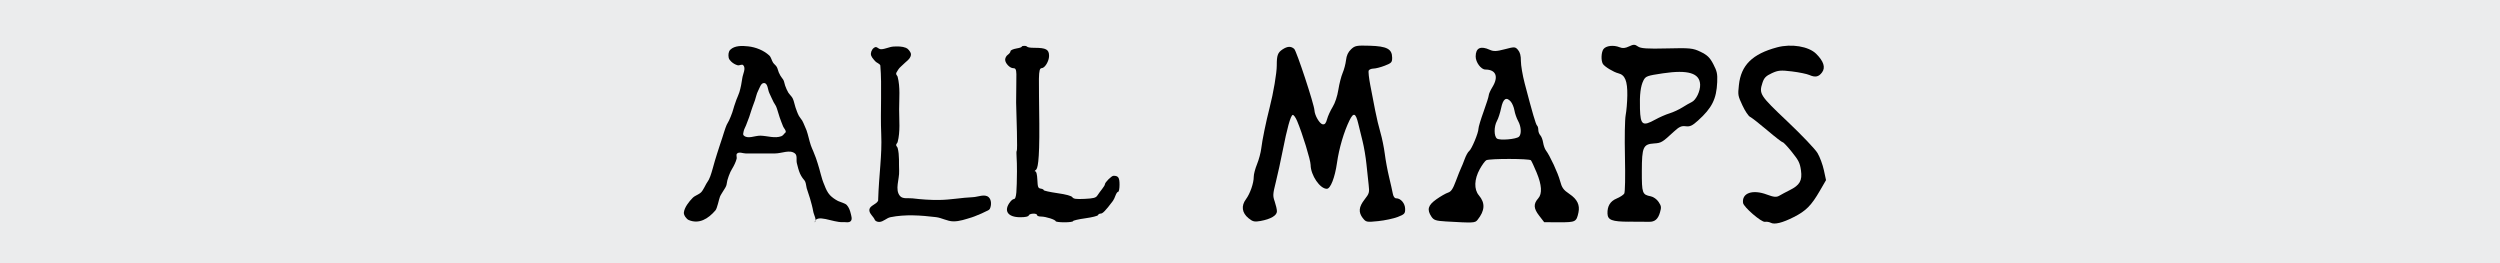
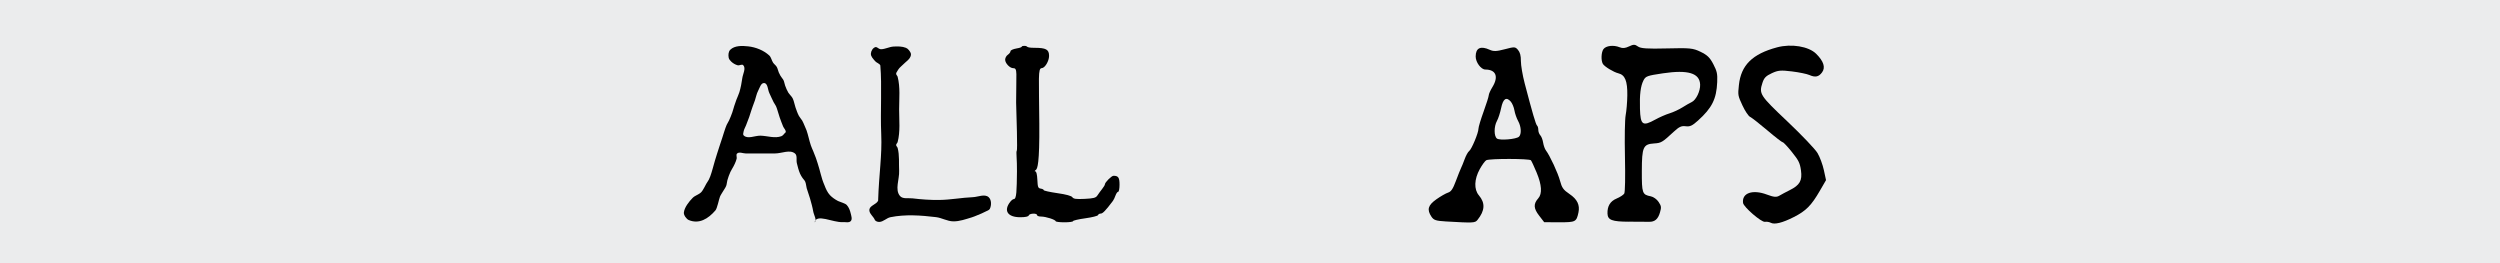
<svg xmlns="http://www.w3.org/2000/svg" xml:space="preserve" id="svg1" version="1.1" viewBox="0 0 80.433 8.467" height="8.467mm" width="80.433mm">
  <rect x="0" y="0" width="80.433" height="8.467" fill="#808080" stroke="none" />
  <defs id="defs1" />
  <g transform="translate(149.225,-59.002)" id="layer1">
    <rect y="59.002" x="-149.225" height="8.467" width="80.433" id="rect2" style="display:inline;fill:#ebeced;fill-opacity:1;stroke:#000000;stroke-width:0;stroke-dasharray:none;stroke-opacity:1;paint-order:stroke fill markers" />
-     <rect y="60.529" x="-147.176" height="5.568" width="76.329" id="rect3" style="display:none;fill:#ffffff;fill-opacity:1;stroke:#000000;stroke-width:0.099;stroke-dasharray:none;stroke-opacity:1;paint-order:stroke fill markers" />
    <g transform="translate(0.837)" id="g174">
      <path id="path163" d="m -116.098,66.121 c 0,-0.05 -0.316,-0.152 -0.47,-0.152 -0.071,0 -0.129,-0.021 -0.129,-0.047 0,-0.068 -0.246,-0.058 -0.267,0.011 -0.011,0.037 -0.108,0.058 -0.273,0.058 -0.407,0 -0.545,-0.211 -0.323,-0.495 0.038,-0.049 0.089,-0.089 0.114,-0.089 0.093,0 0.095,-0.28 0.103,-0.888 0.005,-0.381 -0.034,-0.643 -0.007,-0.661 0.029,-0.02 -0.007,-1.095 -0.02,-1.557 0,-0.962 0.052,-1.105 -0.091,-1.105 -0.111,0 -0.262,-0.158 -0.262,-0.274 0,-0.055 0.038,-0.126 0.086,-0.158 0.047,-0.032 0.086,-0.084 0.086,-0.115 0,-0.031 0.087,-0.07 0.193,-0.088 0.268,-0.044 0.098,-0.083 0.262,-0.083 0.116,0 0.011,0.062 0.313,0.062 0.377,0 0.473,0.053 0.473,0.261 0,0.166 -0.135,0.391 -0.236,0.393 -0.127,0.002 -0.088,0.316 -0.078,1.791 0.009,1.279 -0.059,1.448 -0.114,1.486 -0.039,0.027 -0.044,0.045 -0.013,0.045 0.032,4.54e-4 0.056,0.1 0.064,0.27 0.011,0.238 0.024,0.271 0.109,0.284 0.053,0.008 0.096,0.03 0.096,0.049 0,0.019 0.197,0.062 0.438,0.097 0.282,0.04 0.455,0.087 0.484,0.132 0.036,0.054 0.123,0.065 0.396,0.052 0.289,-0.014 0.36,-0.033 0.41,-0.111 0.033,-0.051 0.101,-0.144 0.15,-0.206 0.05,-0.062 0.09,-0.129 0.09,-0.15 0,-0.063 0.214,-0.276 0.277,-0.276 0.155,0 0.194,0.057 0.194,0.286 0,0.126 -0.02,0.229 -0.044,0.229 -0.024,0 -0.062,0.053 -0.085,0.118 -0.023,0.065 -0.06,0.144 -0.084,0.175 -0.234,0.311 -0.327,0.408 -0.39,0.408 -0.041,0 -0.081,0.022 -0.089,0.049 -0.008,0.027 -0.193,0.073 -0.41,0.103 -0.217,0.03 -0.395,0.071 -0.395,0.092 0,0.021 -0.125,0.037 -0.278,0.037 -0.153,0 -0.278,-0.016 -0.278,-0.035 z" style="fill:#000000;fill-opacity:1;stroke-width:1.057" />
      <path id="path18" d="m -103.551,66.126 c -0.312,-0.018 -0.383,-0.042 -0.456,-0.151 -0.153,-0.23 -0.114,-0.368 0.158,-0.561 0.136,-0.096 0.305,-0.193 0.375,-0.215 0.098,-0.03 0.157,-0.118 0.251,-0.371 0.068,-0.182 0.143,-0.371 0.167,-0.419 0.024,-0.048 0.078,-0.18 0.119,-0.293 0.041,-0.113 0.105,-0.227 0.141,-0.253 0.08,-0.057 0.301,-0.585 0.301,-0.721 1.1e-4,-0.054 0.075,-0.302 0.166,-0.552 0.091,-0.25 0.165,-0.486 0.165,-0.525 8e-5,-0.038 0.053,-0.156 0.118,-0.262 0.206,-0.336 0.114,-0.563 -0.229,-0.564 -0.138,-4.45e-4 -0.31,-0.233 -0.31,-0.419 5.7e-4,-0.277 0.157,-0.351 0.453,-0.216 0.122,0.056 0.22,0.052 0.484,-0.018 0.313,-0.083 0.336,-0.082 0.425,0.022 0.066,0.077 0.094,0.185 0.093,0.358 -5.8e-4,0.136 0.054,0.459 0.122,0.718 0.249,0.951 0.359,1.328 0.398,1.358 0.022,0.017 0.04,0.079 0.04,0.138 -1.2e-4,0.059 0.029,0.137 0.064,0.174 0.036,0.037 0.077,0.143 0.091,0.235 0.015,0.092 0.054,0.204 0.088,0.249 0.129,0.169 0.39,0.73 0.457,0.984 0.059,0.222 0.108,0.29 0.304,0.422 0.25,0.168 0.339,0.354 0.288,0.594 -0.065,0.303 -0.091,0.316 -0.612,0.315 l -0.49,-0.002 -0.165,-0.214 c -0.179,-0.232 -0.186,-0.375 -0.025,-0.556 0.13,-0.147 0.112,-0.43 -0.053,-0.826 -0.079,-0.189 -0.161,-0.368 -0.184,-0.396 -0.044,-0.056 -1.318,-0.058 -1.435,-0.003 -0.039,0.019 -0.134,0.148 -0.211,0.287 -0.18,0.326 -0.191,0.651 -0.028,0.844 0.209,0.247 0.195,0.491 -0.045,0.79 -0.08,0.099 -0.126,0.101 -1.027,0.049 z m 2.36,-2.726 c 0.086,-0.085 0.072,-0.326 -0.028,-0.505 -0.048,-0.086 -0.102,-0.24 -0.119,-0.341 -0.017,-0.102 -0.071,-0.23 -0.119,-0.285 -0.143,-0.163 -0.247,-0.091 -0.309,0.212 -0.031,0.15 -0.091,0.334 -0.133,0.409 -0.101,0.18 -0.101,0.5 10e-4,0.571 0.094,0.066 0.625,0.02 0.708,-0.062 z" style="fill:#000000;stroke-width:1.241" />
      <path id="path17" d="m -93.098,66.167 c -0.042,-0.024 -0.124,-0.037 -0.181,-0.028 -0.113,0.018 -0.685,-0.475 -0.703,-0.607 -0.045,-0.321 0.307,-0.444 0.77,-0.269 0.218,0.082 0.306,0.09 0.399,0.034 0.066,-0.039 0.215,-0.119 0.33,-0.176 0.327,-0.162 0.41,-0.309 0.364,-0.638 -0.033,-0.237 -0.075,-0.321 -0.294,-0.593 -0.14,-0.174 -0.272,-0.314 -0.292,-0.31 -0.02,0.003 -0.243,-0.169 -0.496,-0.384 -0.253,-0.214 -0.503,-0.41 -0.555,-0.434 -0.053,-0.024 -0.163,-0.19 -0.246,-0.368 -0.147,-0.318 -0.149,-0.329 -0.114,-0.656 0.068,-0.64 0.433,-1 1.228,-1.213 0.459,-0.123 1.016,-0.031 1.256,0.206 0.243,0.241 0.307,0.44 0.193,0.597 -0.107,0.148 -0.219,0.172 -0.41,0.087 -0.079,-0.035 -0.331,-0.087 -0.56,-0.115 -0.36,-0.044 -0.447,-0.037 -0.65,0.058 -0.188,0.087 -0.247,0.148 -0.299,0.307 -0.116,0.358 -0.086,0.404 0.806,1.248 0.458,0.434 0.894,0.891 0.967,1.016 0.074,0.125 0.165,0.372 0.203,0.548 l 0.069,0.32 -0.196,0.339 c -0.278,0.48 -0.445,0.648 -0.837,0.848 -0.374,0.19 -0.629,0.252 -0.749,0.183 z" style="fill:#000000;stroke-width:1.223" />
      <path id="path16" d="m -97.659,66.135 c -0.539,-0.002 -0.677,-0.054 -0.685,-0.26 -0.009,-0.238 0.088,-0.4 0.291,-0.484 0.111,-0.046 0.222,-0.119 0.248,-0.161 0.028,-0.046 0.037,-0.528 0.023,-1.182 -0.014,-0.62 -0.003,-1.209 0.023,-1.342 0.026,-0.131 0.05,-0.417 0.053,-0.637 0.006,-0.459 -0.073,-0.655 -0.284,-0.707 -0.159,-0.039 -0.453,-0.218 -0.503,-0.305 -0.064,-0.111 -0.053,-0.374 0.019,-0.474 0.081,-0.111 0.325,-0.14 0.519,-0.061 0.098,0.04 0.18,0.033 0.305,-0.027 0.143,-0.069 0.189,-0.068 0.285,0.002 0.088,0.065 0.301,0.079 0.931,0.063 0.744,-0.019 0.84,-0.01 1.087,0.11 0.216,0.105 0.298,0.185 0.408,0.397 0.119,0.228 0.136,0.309 0.125,0.577 -0.024,0.544 -0.167,0.831 -0.619,1.238 -0.184,0.166 -0.258,0.2 -0.395,0.182 -0.137,-0.018 -0.209,0.015 -0.388,0.18 -0.365,0.338 -0.4,0.359 -0.625,0.373 -0.355,0.023 -0.396,0.114 -0.398,0.884 -0.002,0.723 0.013,0.764 0.291,0.818 0.082,0.016 0.194,0.096 0.248,0.179 0.088,0.133 0.093,0.172 0.046,0.335 -0.062,0.218 -0.167,0.309 -0.349,0.305 -0.073,-0.002 -0.366,-0.004 -0.653,-0.004 z m 0.85,-3.284 c 0.133,-0.074 0.34,-0.165 0.461,-0.202 0.121,-0.037 0.308,-0.124 0.415,-0.192 0.107,-0.068 0.241,-0.144 0.297,-0.17 0.14,-0.063 0.281,-0.353 0.273,-0.563 -0.014,-0.371 -0.387,-0.483 -1.199,-0.363 -0.506,0.075 -0.555,0.093 -0.624,0.228 -0.093,0.182 -0.127,0.457 -0.113,0.915 0.016,0.522 0.086,0.571 0.491,0.346 z" style="fill:#000000;stroke-width:1.237" />
-       <path id="path15" d="m -106.215,66.022 c -0.148,-0.194 -0.132,-0.36 0.055,-0.601 0.152,-0.195 0.161,-0.225 0.132,-0.473 -0.017,-0.146 -0.049,-0.445 -0.071,-0.666 -0.022,-0.22 -0.078,-0.555 -0.126,-0.744 -0.047,-0.189 -0.109,-0.44 -0.137,-0.558 -0.082,-0.345 -0.152,-0.371 -0.282,-0.106 -0.179,0.364 -0.337,0.901 -0.403,1.371 -0.067,0.47 -0.208,0.83 -0.325,0.831 -0.221,0.004 -0.519,-0.435 -0.523,-0.768 -0.002,-0.158 -0.26,-0.999 -0.433,-1.411 -0.051,-0.121 -0.117,-0.21 -0.146,-0.197 -0.067,0.029 -0.178,0.428 -0.321,1.157 -0.061,0.312 -0.159,0.76 -0.218,0.997 -0.1,0.4 -0.102,0.445 -0.037,0.633 0.038,0.111 0.071,0.252 0.071,0.313 10e-4,0.133 -0.197,0.251 -0.525,0.311 -0.195,0.036 -0.253,0.023 -0.391,-0.09 -0.21,-0.172 -0.24,-0.396 -0.081,-0.609 0.134,-0.18 0.253,-0.523 0.251,-0.724 -8.1e-4,-0.078 0.047,-0.26 0.106,-0.404 0.059,-0.144 0.12,-0.372 0.136,-0.507 0.029,-0.257 0.155,-0.869 0.269,-1.311 0.122,-0.472 0.231,-1.119 0.23,-1.361 -10e-4,-0.321 0.031,-0.41 0.183,-0.512 0.158,-0.105 0.274,-0.111 0.378,-0.018 0.076,0.068 0.642,1.785 0.651,1.975 0.008,0.164 0.165,0.435 0.263,0.451 0.07,0.012 0.107,-0.03 0.143,-0.164 0.026,-0.099 0.107,-0.276 0.179,-0.393 0.08,-0.13 0.152,-0.347 0.185,-0.558 0.03,-0.19 0.092,-0.431 0.137,-0.536 0.046,-0.105 0.095,-0.29 0.109,-0.412 0.018,-0.154 0.067,-0.26 0.162,-0.35 0.124,-0.118 0.178,-0.128 0.604,-0.115 0.549,0.017 0.715,0.104 0.718,0.38 0.002,0.153 -0.019,0.177 -0.235,0.261 -0.13,0.051 -0.294,0.093 -0.363,0.094 -0.07,0.001 -0.14,0.03 -0.156,0.063 -0.016,0.034 0.007,0.246 0.051,0.472 0.044,0.226 0.115,0.591 0.157,0.812 0.042,0.22 0.119,0.542 0.17,0.714 0.051,0.173 0.113,0.479 0.139,0.68 0.025,0.202 0.087,0.536 0.137,0.743 0.05,0.207 0.104,0.448 0.12,0.534 0.018,0.099 0.059,0.157 0.11,0.156 0.146,-0.002 0.286,0.163 0.288,0.34 0.002,0.151 -0.02,0.175 -0.238,0.26 -0.132,0.051 -0.415,0.112 -0.629,0.134 -0.37,0.038 -0.394,0.034 -0.494,-0.097 z" style="fill:#000000;stroke-width:1.211" />
      <path id="path102" d="m -123.859,66.162 c 0.092,-0.074 -0.018,-0.237 -0.038,-0.354 -0.025,-0.144 -0.066,-0.286 -0.106,-0.427 -0.031,-0.109 -0.074,-0.214 -0.105,-0.323 -0.02,-0.071 -0.019,-0.149 -0.05,-0.216 -0.019,-0.042 -0.058,-0.073 -0.083,-0.112 -0.03,-0.045 -0.06,-0.091 -0.081,-0.141 -0.047,-0.108 -0.075,-0.224 -0.103,-0.338 -0.025,-0.102 0.022,-0.243 -0.059,-0.31 -0.165,-0.138 -0.43,-0.001 -0.645,-0.002 -0.311,-1.85e-4 -0.621,-5.22e-4 -0.932,8.32e-4 -0.096,3.71e-4 -0.217,-0.063 -0.287,0.002 -0.04,0.037 -0.002,0.11 -0.013,0.164 -0.013,0.057 -0.037,0.111 -0.06,0.164 -0.013,0.031 -0.03,0.06 -0.045,0.09 -0.031,0.06 -0.07,0.116 -0.098,0.177 -0.039,0.085 -0.07,0.174 -0.096,0.264 -0.017,0.058 -0.016,0.121 -0.037,0.177 -0.024,0.064 -0.067,0.118 -0.101,0.177 -0.034,0.059 -0.075,0.114 -0.101,0.177 -0.033,0.082 -0.087,0.373 -0.146,0.44 -0.234,0.272 -0.527,0.449 -0.857,0.31 -0.075,-0.031 -0.167,-0.16 -0.158,-0.241 0.016,-0.164 0.168,-0.357 0.284,-0.473 0.077,-0.078 0.197,-0.104 0.274,-0.182 0.041,-0.042 0.066,-0.097 0.097,-0.147 0.025,-0.041 0.044,-0.085 0.068,-0.127 0.025,-0.043 0.056,-0.083 0.079,-0.127 0.018,-0.035 0.034,-0.071 0.047,-0.108 0.06,-0.163 0.098,-0.332 0.148,-0.498 0.023,-0.076 0.046,-0.152 0.07,-0.227 0.024,-0.076 0.048,-0.152 0.073,-0.227 0.033,-0.101 0.067,-0.202 0.1,-0.303 0.033,-0.101 0.062,-0.203 0.098,-0.303 0.012,-0.033 0.024,-0.067 0.039,-0.099 0.023,-0.049 0.054,-0.094 0.077,-0.143 0.039,-0.083 0.072,-0.169 0.103,-0.255 0.025,-0.069 0.041,-0.141 0.064,-0.211 0.022,-0.068 0.045,-0.135 0.07,-0.202 0.03,-0.081 0.07,-0.158 0.095,-0.24 0.044,-0.148 0.073,-0.301 0.094,-0.454 0.019,-0.137 0.125,-0.314 0.03,-0.415 -0.041,-0.044 -0.121,0.018 -0.179,0.003 -0.079,-0.021 -0.154,-0.066 -0.212,-0.123 -0.035,-0.034 -0.069,-0.076 -0.078,-0.125 -0.015,-0.084 -0.009,-0.192 0.052,-0.252 0.14,-0.138 0.383,-0.131 0.577,-0.109 0.244,0.027 0.495,0.126 0.676,0.292 0.065,0.06 0.076,0.162 0.126,0.235 0.034,0.049 0.086,0.083 0.116,0.134 0.032,0.054 0.04,0.119 0.065,0.177 0.015,0.035 0.032,0.069 0.051,0.102 0.015,0.026 0.034,0.05 0.051,0.075 0.017,0.025 0.038,0.047 0.051,0.075 0.026,0.054 0.031,0.117 0.052,0.173 0.029,0.078 0.06,0.156 0.103,0.227 0.028,0.046 0.071,0.082 0.102,0.126 0.017,0.023 0.034,0.047 0.045,0.073 0.039,0.087 0.051,0.185 0.083,0.275 0.033,0.093 0.064,0.188 0.111,0.275 0.029,0.053 0.074,0.097 0.105,0.149 0.028,0.048 0.048,0.099 0.07,0.15 0.024,0.054 0.049,0.107 0.069,0.162 0.056,0.16 0.085,0.328 0.14,0.488 0.022,0.064 0.051,0.125 0.077,0.187 0.029,0.072 0.059,0.143 0.085,0.216 0.041,0.115 0.075,0.233 0.11,0.351 0.034,0.115 0.059,0.233 0.097,0.347 0.021,0.064 0.046,0.126 0.072,0.188 0.022,0.055 0.043,0.111 0.071,0.162 0.029,0.052 0.06,0.105 0.102,0.148 0.069,0.072 0.153,0.13 0.24,0.178 0.054,0.03 0.116,0.043 0.173,0.069 0.043,0.02 0.093,0.034 0.126,0.069 0.069,0.073 0.106,0.175 0.129,0.273 0.018,0.079 0.056,0.182 0.003,0.243 -0.058,0.067 -0.174,0.029 -0.262,0.035 -0.301,0.022 -0.856,-0.287 -0.904,0.012 -2e-5,1.62e-4 3.5e-4,2.63e-4 4.7e-4,1.6e-4 z m -0.925,-2.902 c 0.018,-0.067 -0.057,-0.126 -0.083,-0.19 -0.039,-0.097 -0.077,-0.194 -0.111,-0.293 -0.027,-0.077 -0.047,-0.157 -0.073,-0.235 -0.014,-0.042 -0.026,-0.085 -0.045,-0.125 -0.021,-0.044 -0.052,-0.082 -0.075,-0.125 -0.051,-0.096 -0.091,-0.198 -0.139,-0.296 -0.053,-0.108 -0.046,-0.311 -0.165,-0.322 -0.105,-0.01 -0.146,0.157 -0.196,0.25 -0.051,0.095 -0.067,0.206 -0.103,0.308 -0.023,0.067 -0.049,0.132 -0.073,0.199 -0.014,0.041 -0.028,0.082 -0.042,0.123 -0.024,0.071 -0.044,0.143 -0.069,0.213 -0.032,0.091 -0.068,0.181 -0.103,0.271 -0.025,0.063 -0.063,0.123 -0.076,0.19 -0.007,0.043 -0.029,0.1 0.002,0.131 0.127,0.128 0.358,0.005 0.538,0.008 0.225,0.005 0.464,0.096 0.675,0.017 0.057,-0.021 0.088,-0.085 0.136,-0.124 2e-5,-1.7e-5 7e-5,-2.1e-5 9e-5,-4.8e-5 z" style="fill:#000000;fill-opacity:1;stroke-width:1.184" />
      <path id="path98" d="m -121.908,66.095 c -0.041,-0.126 -0.203,-0.222 -0.183,-0.353 0.02,-0.131 0.227,-0.162 0.281,-0.283 0.028,-0.881 0.13,-1.45 0.1,-2.14 -0.032,-0.739 0.027,-1.549 -0.029,-2.213 -0.031,-0.064 -0.12,-0.081 -0.166,-0.135 -0.06,-0.071 -0.142,-0.149 -0.138,-0.241 0.003,-0.085 0.062,-0.187 0.143,-0.211 0.05,-0.015 0.094,0.045 0.144,0.06 0.012,0.003 0.024,0.007 0.036,0.007 0.138,-9.42e-4 0.268,-0.078 0.406,-0.086 0.133,-0.007 0.275,-0.009 0.399,0.041 0.037,0.015 0.07,0.042 0.095,0.074 0.035,0.045 0.075,0.1 0.066,0.156 -0.02,0.138 -0.172,0.219 -0.267,0.321 -0.032,0.034 -0.07,0.06 -0.1,0.095 -0.025,0.029 -0.048,0.062 -0.067,0.095 -0.017,0.03 -0.043,0.061 -0.042,0.095 8.5e-4,0.036 0.039,0.061 0.048,0.095 0.088,0.339 0.048,0.699 0.048,1.05 0,0.35 0.041,0.711 -0.048,1.05 -0.009,0.034 -0.048,0.06 -0.048,0.095 0,0.036 0.038,0.061 0.048,0.095 0.064,0.237 0.035,0.49 0.048,0.736 0.014,0.27 -0.147,0.606 0.029,0.811 0.089,0.103 0.266,0.059 0.401,0.075 0.287,0.035 0.577,0.055 0.866,0.051 0.359,-0.004 0.715,-0.074 1.074,-0.089 0.17,-0.007 0.383,-0.114 0.51,2.7e-5 0.093,0.083 0.093,0.259 0.04,0.372 -0.023,0.048 -0.087,0.063 -0.134,0.088 -0.087,0.048 -0.18,0.083 -0.271,0.121 -0.058,0.024 -0.116,0.05 -0.177,0.068 -0.195,0.058 -0.393,0.132 -0.596,0.129 -0.191,-0.002 -0.367,-0.113 -0.557,-0.136 -0.485,-0.058 -0.987,-0.095 -1.465,0.002 -0.127,0.026 -0.229,0.15 -0.359,0.152 -0.047,8.38e-4 -0.102,-0.014 -0.131,-0.05 -10e-6,-1.9e-5 0,-4.9e-5 -10e-6,-7.1e-5 z" style="fill:#000000;fill-opacity:1;stroke-width:1.127" />
    </g>
    <rect y="59.261" x="-148.966" height="7.95" width="79.916" id="rect174" style="display:none;fill:none;fill-opacity:1;stroke:#000000;stroke-width:0.517;stroke-dasharray:none;stroke-opacity:1;paint-order:stroke fill markers" />
  </g>
</svg>